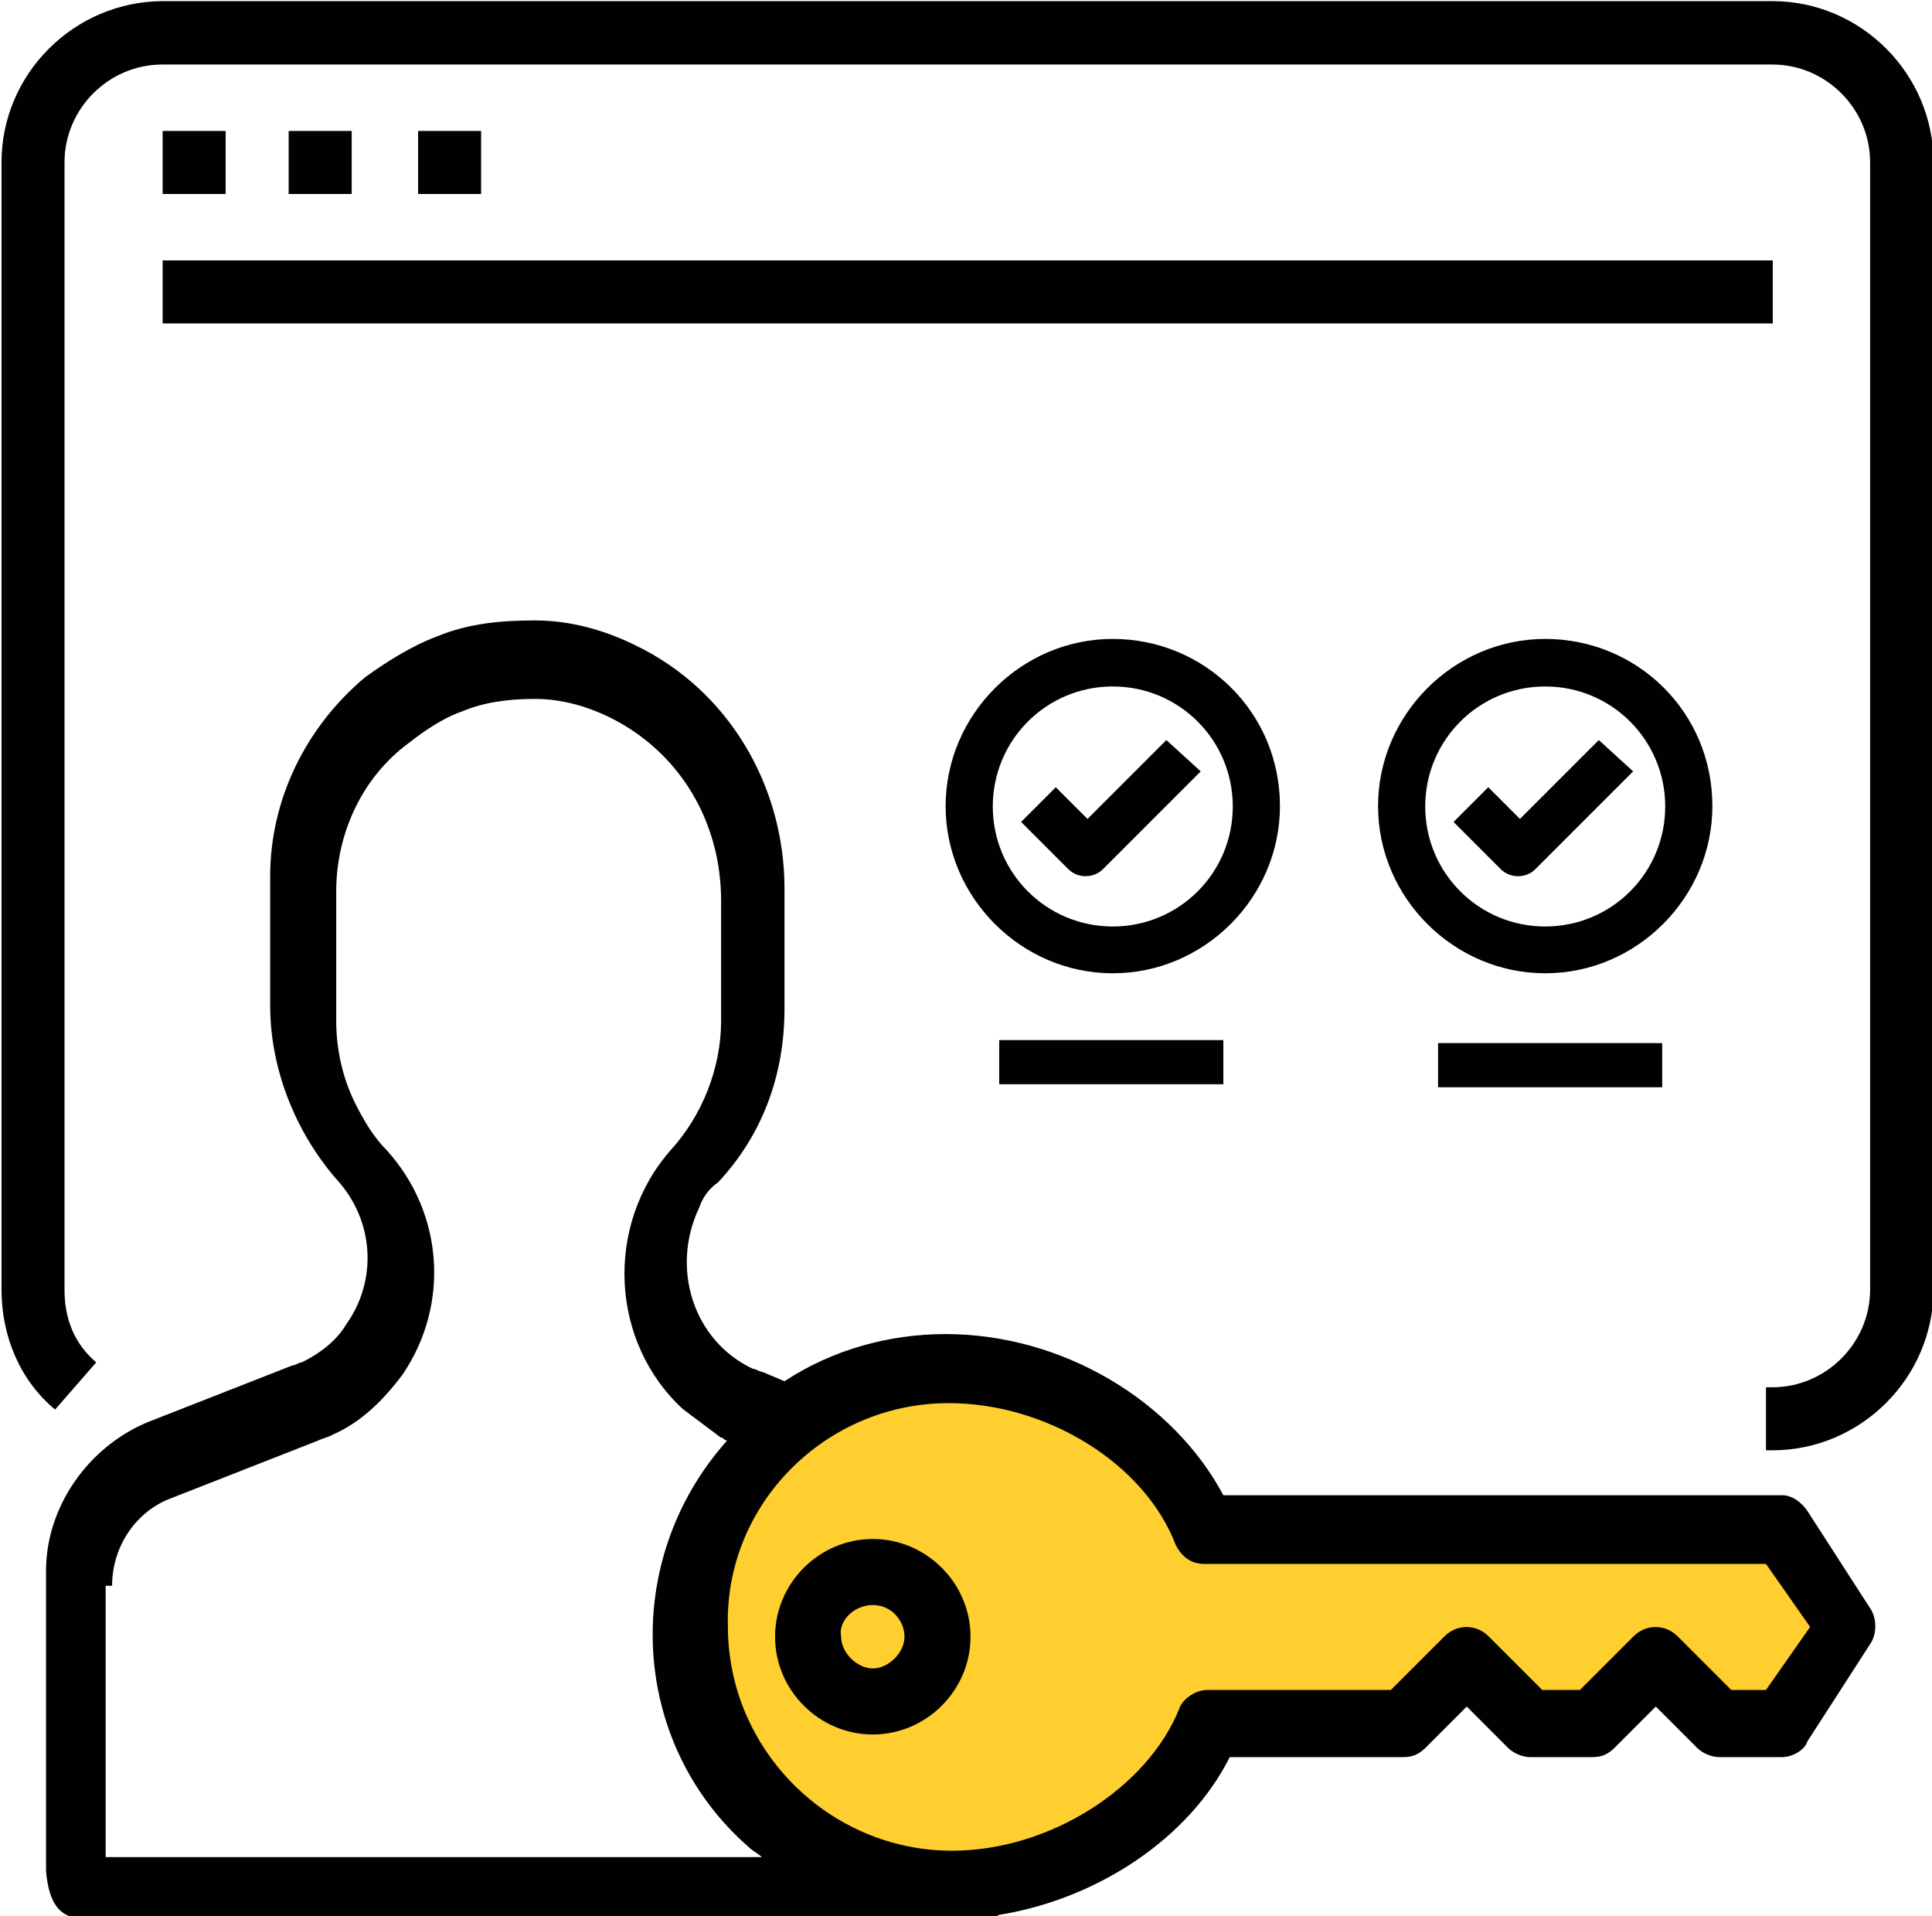
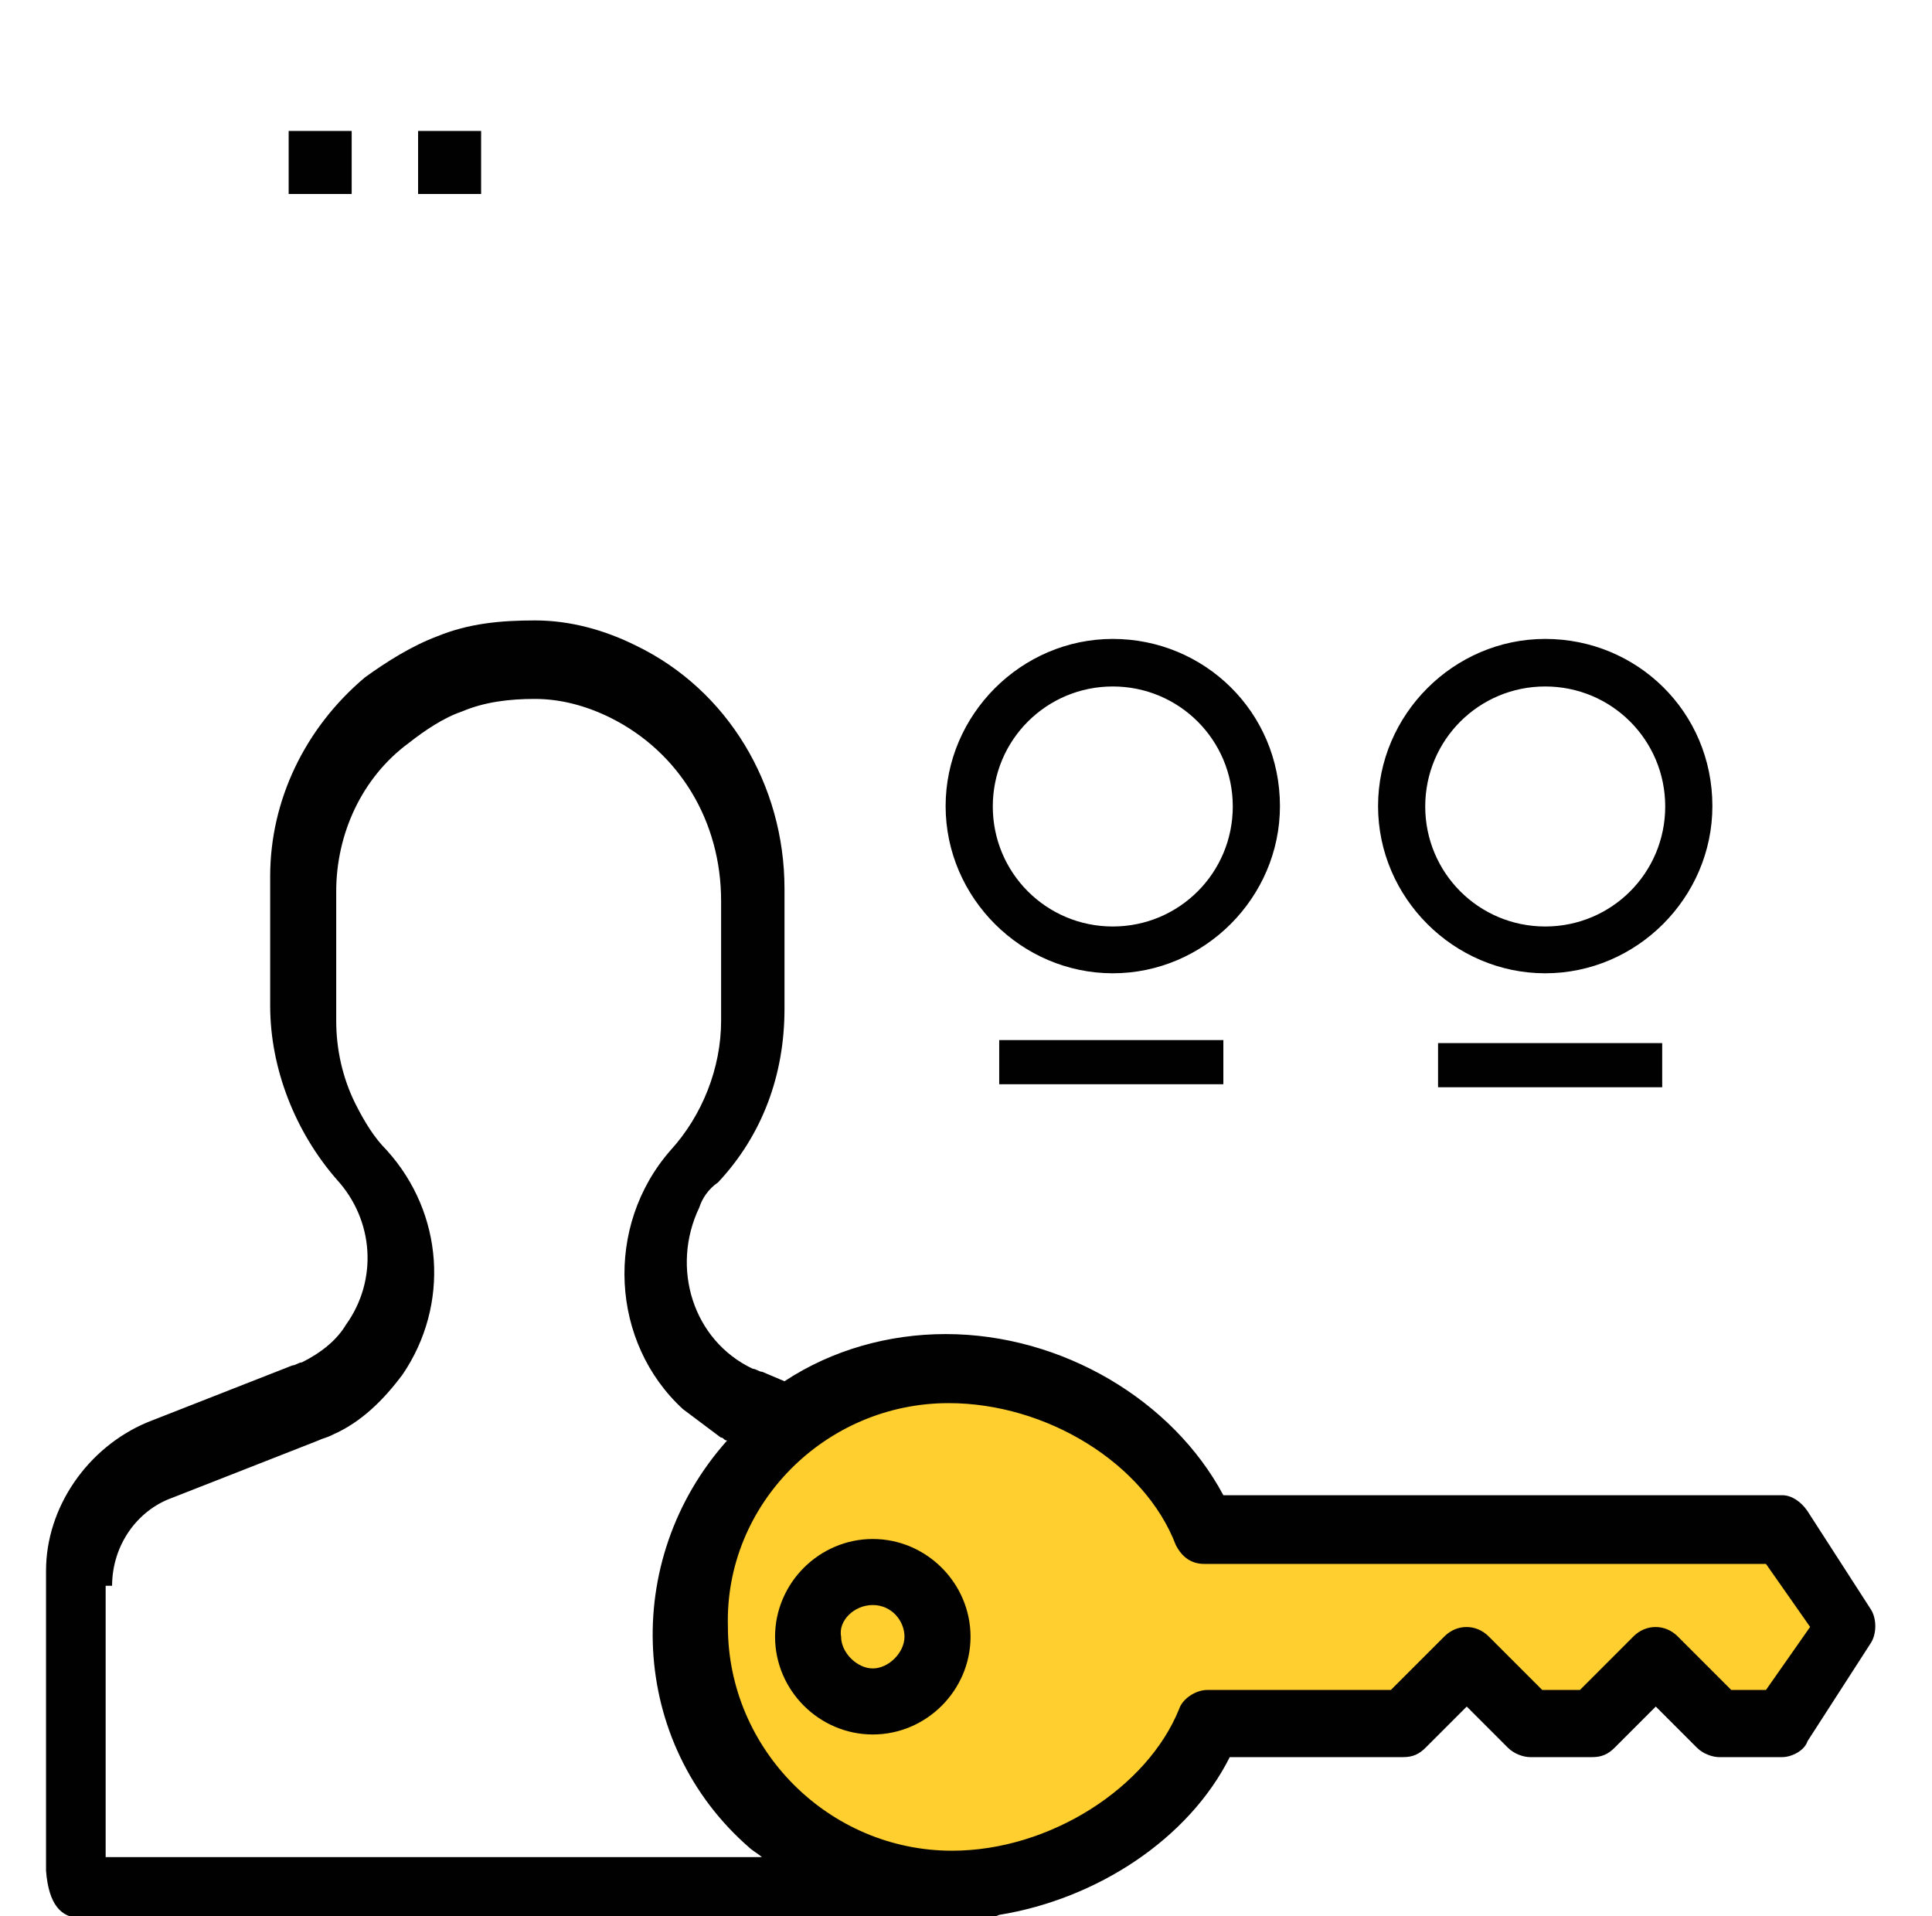
<svg xmlns="http://www.w3.org/2000/svg" version="1.1" id="Layer_1" x="0px" y="0px" viewBox="0 0 512 507.8" style="enable-background:new 0 0 512 507.8;" xml:space="preserve">
  <style type="text/css">
	.st0{fill:#FFCE2F;}
	.st1{fill:#010101;}
</style>
  <g>
    <g>
      <ellipse class="st0" cx="255.6" cy="431.2" rx="66.1" ry="60.2" />
      <rect x="312.5" y="409.4" class="st0" width="172.3" height="41" />
    </g>
-     <path class="st1" d="M14.6,373.5l10.9-12.5c-5.9-5-8.4-11.7-8.4-19.2V43c0-14.2,11.7-25.9,25.9-25.9h426.7   c14.2,0,25.9,11.7,25.9,25.9v298.7c0,14.2-11.7,25.9-25.9,25.9h-1.7v16.7h1.7c23.4,0,42.7-19.2,42.7-42.7V43   c0-23.4-19.2-42.7-42.7-42.7H43.1C19.6,0.4,0.4,19.6,0.4,43v298.7C0.4,354.2,5.4,365.9,14.6,373.5z" />
-     <path class="st1" d="M43.1,34.7h16.7v16.7H43.1V34.7z" />
    <path class="st1" d="M76.5,34.7h16.7v16.7H76.5V34.7z" />
    <path class="st1" d="M110.8,34.7h16.7v16.7h-16.7V34.7z" />
-     <path class="st1" d="M43.1,69h426.7v16.7H43.1C43.1,85.7,43.1,69,43.1,69z" />
    <path class="st1" d="M409.5,169.3c-24.3,0-44.3,20.1-44.3,44.3c0,24.3,20.1,44.3,44.3,44.3c24.3,0,44.3-20.1,44.3-44.3   C453.8,188.6,433.8,169.3,409.5,169.3z M409.5,245.5c-17.6,0-31.8-14.2-31.8-31.8s14.2-31.8,31.8-31.8c17.6,0,31.8,14.2,31.8,31.8   S427.1,245.5,409.5,245.5z" />
-     <path class="st1" d="M423.7,196.1L402.8,217l-8.4-8.4l-9.2,9.2l12.5,12.5c2.5,2.5,6.7,2.5,9.2,0l25.9-25.9L423.7,196.1z" />
    <path class="st1" d="M294.9,169.3c-24.3,0-44.3,20.1-44.3,44.3c0,24.3,20.1,44.3,44.3,44.3c24.3,0,44.3-20.1,44.3-44.3   C339.2,188.6,319.1,169.3,294.9,169.3z M294.9,245.5c-17.6,0-31.8-14.2-31.8-31.8s14.2-31.8,31.8-31.8c17.6,0,31.8,14.2,31.8,31.8   S312.5,245.5,294.9,245.5z" />
-     <path class="st1" d="M309.1,196.1L288.2,217l-8.4-8.4l-9.2,9.2l12.5,12.5c2.5,2.5,6.7,2.5,9.2,0l25.9-25.9L309.1,196.1z" />
    <path class="st1" d="M264.8,275.6h59.4v11.7h-59.4V275.6z" />
    <path class="st1" d="M381.1,276.4h59.4v11.7h-59.4V276.4z" />
    <path class="st1" d="M21.3,508.2h239.3c1.7,0,2.5,0,4.2-0.8c25.9-4.2,50.2-20.1,61.1-41.8h46c2.5,0,4.2-0.8,5.9-2.5l10.9-10.9   l10.9,10.9c1.7,1.7,4.2,2.5,5.9,2.5H422c2.5,0,4.2-0.8,5.9-2.5l10.9-10.9l10.9,10.9c1.7,1.7,4.2,2.5,5.9,2.5h16.7   c2.5,0,5.9-1.7,6.7-4.2l16.7-25.9c1.7-2.5,1.7-6.7,0-9.2l-16.7-25.9c-1.7-2.5-4.2-4.2-6.7-4.2H324.2   c-13.4-25.1-42.7-42.7-73.6-42.7c-15.1,0-30.1,4.2-42.7,12.5l-5.9-2.5c-0.8,0-1.7-0.8-2.5-0.8l0,0c-15.9-7.5-21.8-26.8-14.2-42.7   c0.8-2.5,2.5-5,5-6.7c11.7-12.5,17.6-28.4,17.6-46v-31.8c0-27.6-15.1-52.7-39.3-64.4c-8.4-4.2-17.6-6.7-26.8-6.7   c-9.2,0-17.6,0.8-25.9,4.2c-6.7,2.5-13.4,6.7-19.2,10.9c-15.9,13.4-25.1,32.6-25.1,52.7v34.3c0,16.7,6.7,33.5,17.6,46   c10,10.9,10.9,26.8,2.5,38.5l0,0c-2.5,4.2-6.7,7.5-11.7,10l0,0c-0.8,0-1.7,0.8-2.5,0.8l0,0l-38.5,15.1   c-15.9,6.7-26.8,22.6-26.8,39.3v79.5C12.9,504.8,16.3,508.2,21.3,508.2L21.3,508.2z M251.4,371.8c25.9,0,51.9,15.9,60.2,37.6   c1.7,3.3,4.2,5,7.5,5h148.9l11.7,16.7l-11.7,16.7h-9.2l-14.2-14.2c-3.3-3.3-8.4-3.3-11.7,0l-14.2,14.2h-10l-14.2-14.2   c-3.3-3.3-8.4-3.3-11.7,0l-14.2,14.2H320c-3.3,0-6.7,2.5-7.5,5c-8.4,20.9-34.3,37.6-60.2,37.6c-32.6,0-59.4-26.8-59.4-59.4   C192,398.6,218.8,371.8,251.4,371.8L251.4,371.8z M29.7,420.3c0-10.9,6.7-20.1,15.9-23.4l38.5-15.1c1.7-0.8,2.5-0.8,4.2-1.7   c7.5-3.3,13.4-9.2,18.4-15.9c12.5-18.4,10.9-42.7-4.2-59.4c-3.3-3.3-5.9-7.5-8.4-12.5l0,0c-3.3-6.7-5-14.2-5-21.8v-34.3   c0-15.1,6.7-30.1,19.2-39.3l0,0c4.2-3.3,9.2-6.7,14.2-8.4c5.9-2.5,12.5-3.3,19.2-3.3c6.7,0,13.4,1.7,20.1,5   c18.4,9.2,29.3,27.6,29.3,48.5v31.8c0,12.5-5,25.1-13.4,34.3c-17.6,20.1-15.9,51,3.3,68.6c3.3,2.5,6.7,5,10,7.5   c0.8,0,0.8,0.8,1.7,0.8c-28.4,31.8-25.9,80.3,5.9,107.9c0.8,0.8,2.5,1.7,3.3,2.5H28v-71.9H29.7z" />
    <path class="st1" d="M231.3,459.6c14.2,0,25.9-11.7,25.9-25.9s-11.7-25.9-25.9-25.9c-14.2,0-25.9,11.7-25.9,25.9   C205.4,447.9,217.1,459.6,231.3,459.6z M231.3,425.3c5,0,8.4,4.2,8.4,8.4s-4.2,8.4-8.4,8.4c-4.2,0-8.4-4.2-8.4-8.4   C222.1,429.5,226.3,425.3,231.3,425.3z" />
  </g>
</svg>